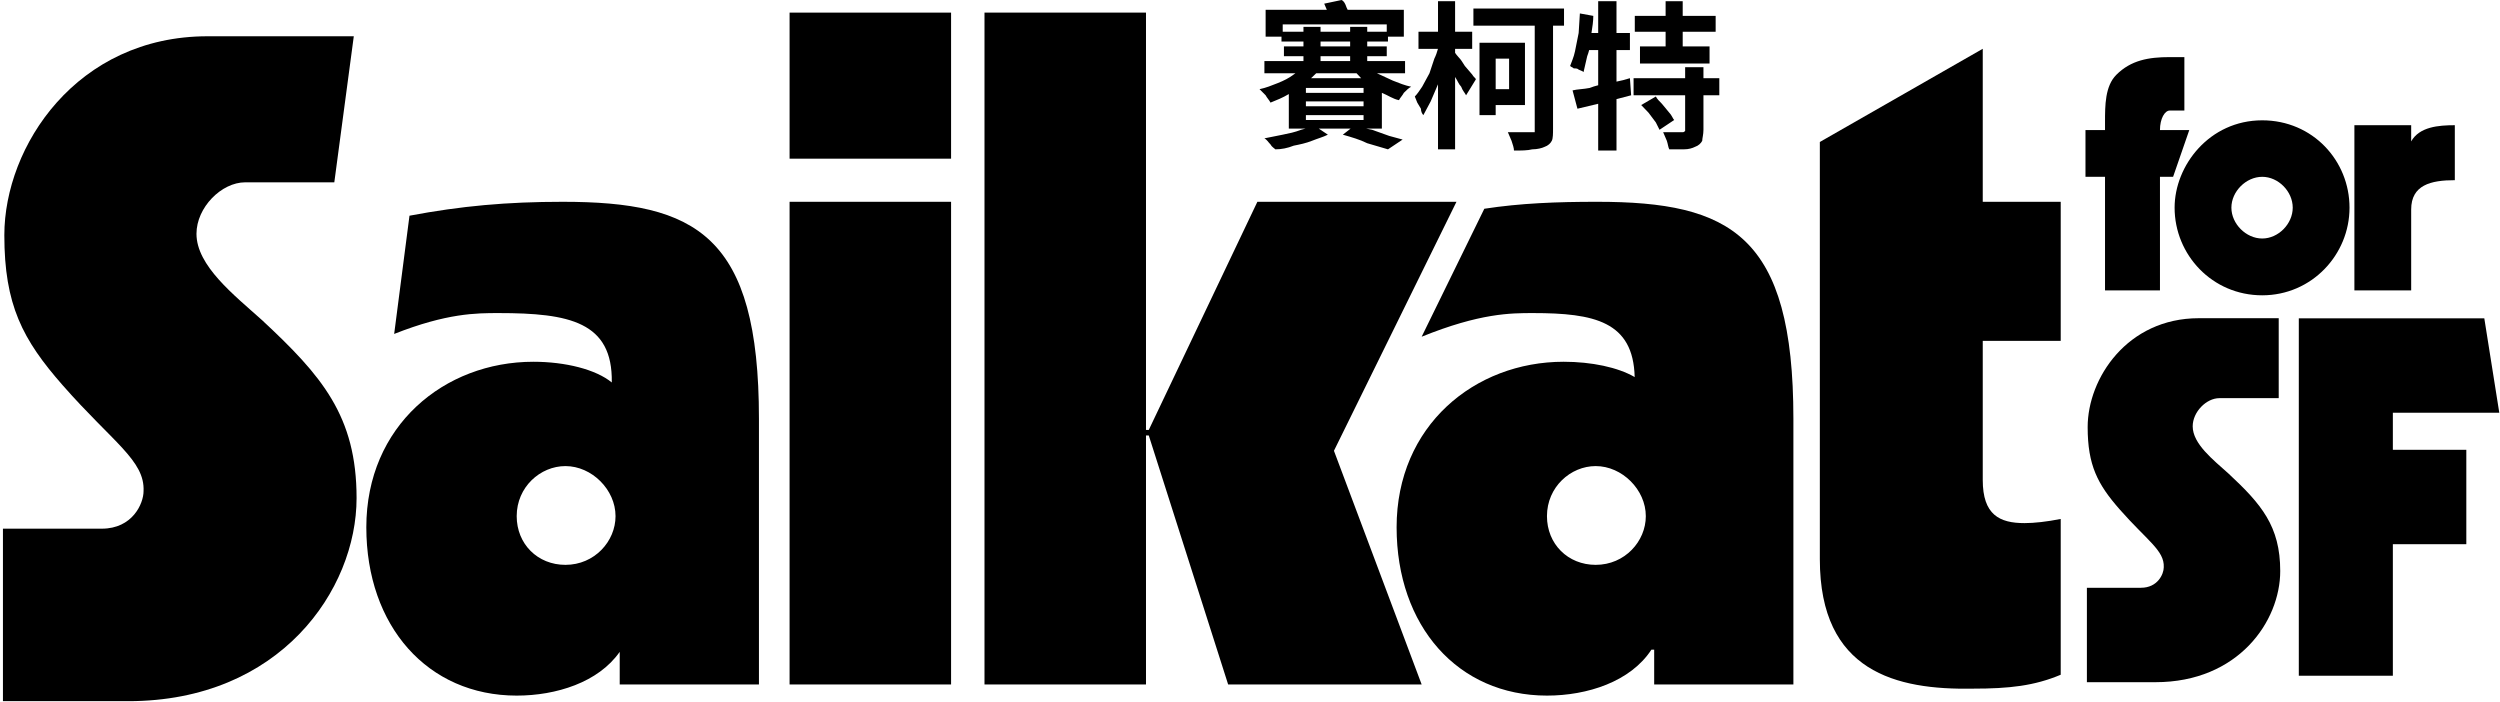
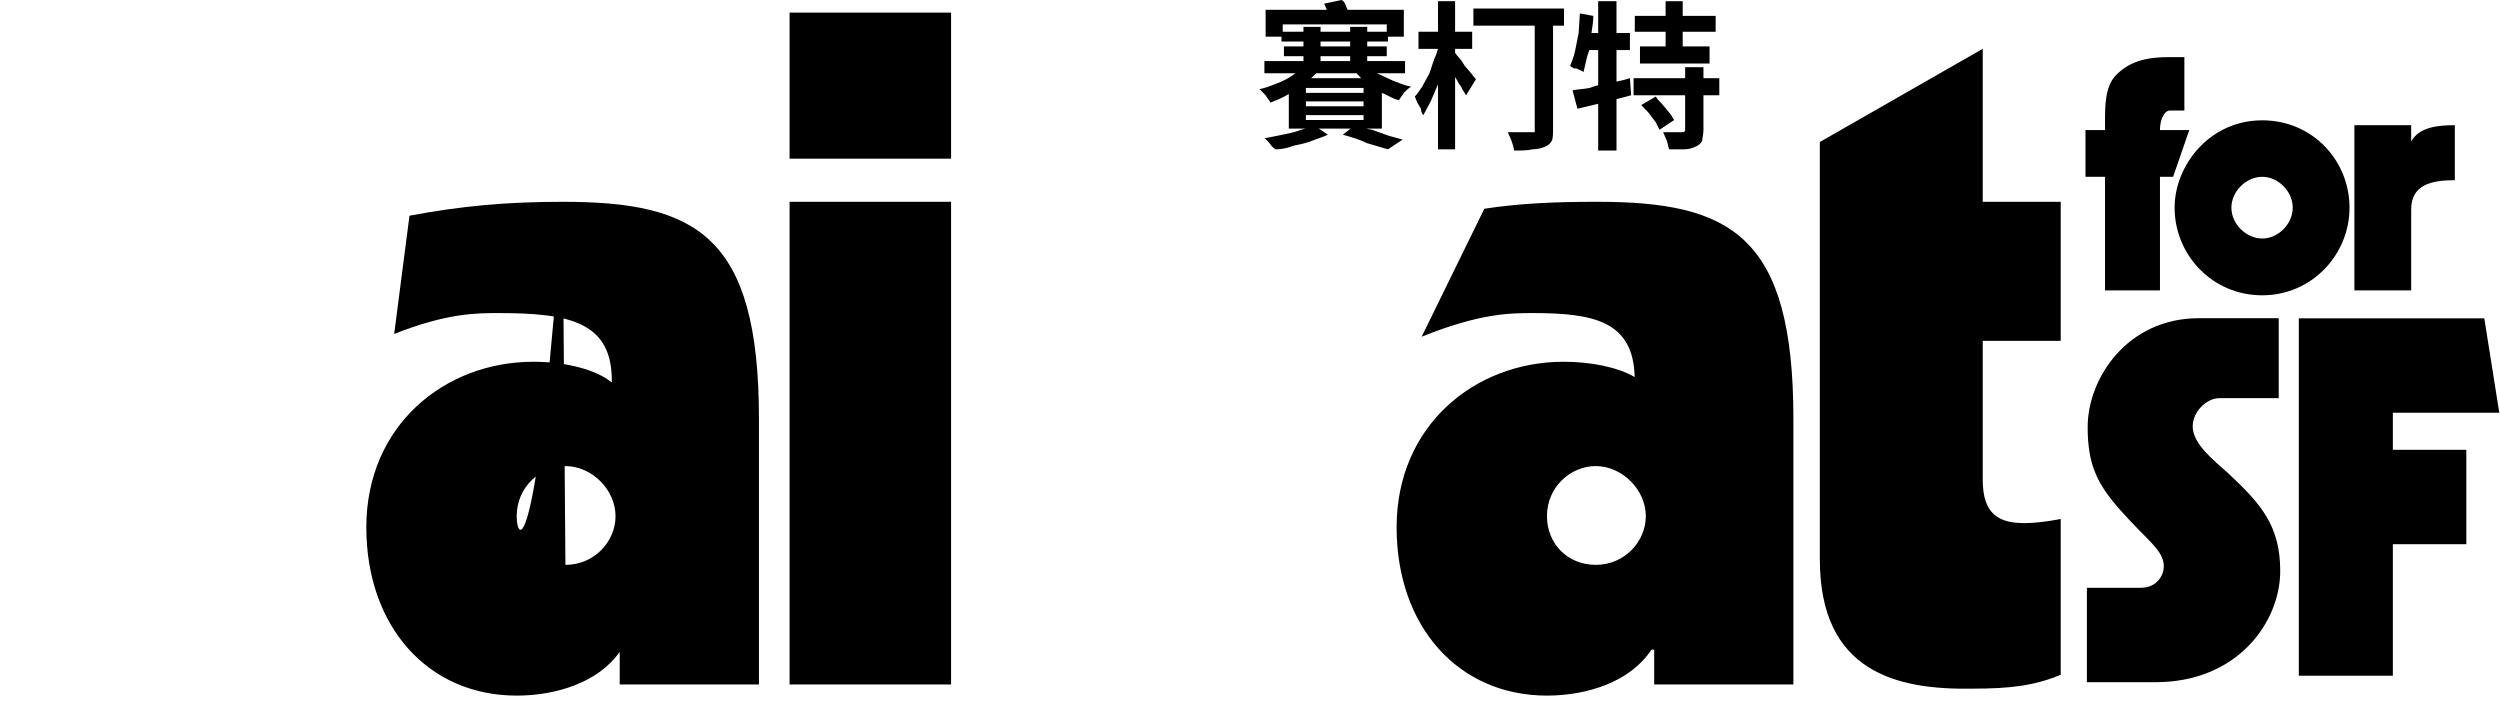
<svg xmlns="http://www.w3.org/2000/svg" width="1400" height="393" viewBox="0 0 1400 393" fill="none">
  <path d="M1247.95 265.187C1239.42 257.511 1227.91 248.557 1227.91 238.749C1227.91 230.647 1235.58 222.971 1242.83 222.971H1276.08V178.196H1231.32C1191.25 178.196 1169.09 211.884 1169.09 239.175C1169.09 260.496 1174.63 271.157 1186.99 285.229C1202.34 302.715 1212.14 308.258 1211.71 317.639C1211.71 321.478 1208.31 329.15 1198.93 329.15H1168.66V382.028H1207.03C1253.49 382.028 1276.93 347.913 1276.93 319.768C1276.93 294.61 1266.27 282.245 1247.95 265.187Z" fill="black" />
  <path d="M1340 231.129H1399.6L1391.21 178.265H1287.33V378.393H1340V304.761H1381.14V251.897H1340V231.129Z" fill="black" />
  <path d="M1209.58 72.852C1209.58 66.353 1212.31 61.906 1215.05 61.906H1223.25V31.979H1215.05C1203.25 31.979 1193.34 33.689 1185.14 41.897C1178.81 48.225 1178.81 59.17 1178.81 68.234V72.852H1167.87V99.018H1178.81V162.637H1209.58V99.018H1216.93L1225.99 72.852H1209.58Z" fill="black" />
  <path d="M1350.26 79.18V70.117H1318.46V162.638H1350.26V117.318C1350.26 103.637 1361.2 100.9 1374.7 100.9V70.117C1365.64 70.117 1354.87 70.972 1350.26 79.18Z" fill="black" />
  <path d="M1266.84 67.38C1237.25 67.38 1217.78 92.69 1217.78 116.291C1217.78 142.628 1238.76 165.372 1266.84 165.372C1294.6 165.372 1315.73 142.627 1315.73 116.291C1315.73 89.954 1295.1 67.38 1266.84 67.38ZM1266.84 133.564C1257.78 133.564 1249.58 125.355 1249.58 116.291C1249.58 107.226 1257.78 99.018 1266.84 99.018C1275.9 99.018 1283.93 107.226 1283.93 116.291C1283.93 125.355 1275.9 133.564 1266.84 133.564Z" fill="black" />
-   <path d="M146.665 179.216C131.07 165.195 110.026 148.837 110.026 130.921C110.026 116.121 124.055 102.099 137.309 102.099H187.212L198.125 20.309H116.257C42.971 20.309 2.428 81.847 2.428 131.7C2.428 170.648 12.564 190.122 35.175 215.828C63.239 247.769 81.175 257.894 80.392 275.031C80.392 282.043 74.161 296.057 57.005 296.057H1.648V392.651H71.82C156.804 392.651 199.683 330.332 199.683 278.92C199.683 232.963 180.189 210.375 146.665 179.216Z" fill="black" />
  <path d="M1154 190.901V113.005H1110.34V27.32L1019.11 79.509V313.194C1019.11 376.297 1062 386.423 1104.88 385.64C1125.15 385.64 1139.19 384.083 1154 377.854V290.611C1146.2 292.169 1139.19 292.943 1133.73 292.943C1119.69 292.943 1110.34 288.272 1110.34 268.795V190.901H1154Z" fill="black" />
  <path d="M532.604 113.005H442.163V383.3H532.604V113.005Z" fill="black" />
  <path d="M894.366 113.005C871.756 113.005 851.487 113.784 831.218 116.9L796.128 188.564C828.877 175.321 846.03 175.321 858.502 175.321C892.808 175.321 914.644 179.995 915.419 211.154C906.063 205.701 891.251 202.585 875.655 202.585C825.761 202.585 782.099 238.417 782.099 295.283C782.099 350.591 816.405 389.537 866.299 389.537C888.91 389.537 913.086 381.743 924.774 363.831H926.34V383.3H1004.3V234.52C1004.3 131.7 969.22 113.005 894.366 113.005ZM893.592 316.317C877.996 316.317 866.299 304.626 866.299 289.046C866.299 272.692 879.554 261.009 893.592 261.009C908.404 261.009 921.658 274.249 921.658 289.046C921.658 303.069 909.962 316.317 893.592 316.317Z" fill="black" />
-   <path d="M815.622 113.005H704.129L643.314 240.757H641.756V7.066H551.315V383.3H641.756V243.872H643.314L687.759 383.3H796.128L747.009 252.44L815.622 113.005Z" fill="black" />
  <path d="M532.604 7.066H442.163V88.857H532.604V7.066Z" fill="black" />
-   <path d="M315.075 113.006C283.892 113.006 258.158 115.342 229.308 120.795L220.735 187.007C250.36 175.322 266.739 175.322 279.21 175.322C318.814 175.322 343.185 180.234 342.599 214.186C333.71 206.879 316.64 202.586 298.705 202.586C248.802 202.586 205.14 238.418 205.14 295.284C205.14 350.592 239.447 389.538 289.349 389.538C311.403 389.538 335.093 382.158 347.041 365.028V383.301H425.01V234.521C425.01 131.701 389.92 113.006 315.075 113.006ZM316.633 316.318C301.046 316.318 289.349 304.627 289.349 289.047C289.349 272.692 302.603 261.01 316.633 261.01C331.445 261.01 344.7 274.25 344.7 289.047C344.7 303.07 333.011 316.318 316.633 316.318Z" fill="black" />
+   <path d="M315.075 113.006C283.892 113.006 258.158 115.342 229.308 120.795L220.735 187.007C250.36 175.322 266.739 175.322 279.21 175.322C318.814 175.322 343.185 180.234 342.599 214.186C333.71 206.879 316.64 202.586 298.705 202.586C248.802 202.586 205.14 238.418 205.14 295.284C205.14 350.592 239.447 389.538 289.349 389.538C311.403 389.538 335.093 382.158 347.041 365.028V383.301H425.01V234.521C425.01 131.701 389.92 113.006 315.075 113.006ZC301.046 316.318 289.349 304.627 289.349 289.047C289.349 272.692 302.603 261.01 316.633 261.01C331.445 261.01 344.7 274.25 344.7 289.047C344.7 303.07 333.011 316.318 316.633 316.318Z" fill="black" />
  <path d="M771.114 41.043H786.833V34.203H765.647V31.467H776.582V25.994H765.647V23.258H777.265V20.522H786.149V5.473H754.684C754.481 5.017 754.256 4.561 754.028 4.105C753.344 2.052 752.662 0.684 751.295 0L741.555 2.052L743.02 5.473H708.751V20.522H717.636V23.258H729.937V25.994H719.002V31.467H729.937V34.203H708.068V41.043H725.415C725.101 41.265 724.787 41.49 724.47 41.728C721.736 43.78 719.002 45.148 715.586 46.516C712.169 47.884 708.752 49.252 705.335 49.936L708.752 53.357C709.436 54.725 710.803 56.093 711.487 57.462C714.904 56.094 718.321 54.726 721.738 52.673V71.999H731.155C730.322 72.241 729.45 72.463 728.572 72.683C725.155 74.051 721.738 74.736 718.321 75.42L708.069 77.472C709.436 78.157 710.12 79.525 711.487 80.893C712.17 82.261 713.537 82.945 714.22 83.629C717.637 83.629 721.054 82.945 724.471 81.576C727.888 80.892 731.305 80.208 734.722 78.84C738.139 77.472 740.873 76.788 743.607 75.42L738.481 72H756.372L751.979 75.42C756.762 76.788 761.547 78.156 765.647 80.208L777.265 83.629L785.466 78.156L777.948 76.103L768.379 72.683L764.962 71.999H773.847V51.99C777.264 53.358 779.997 55.41 783.414 56.094C784.098 54.726 785.465 53.358 786.149 51.99C787.515 50.622 788.882 49.253 790.25 48.569C786.832 47.885 783.416 46.517 779.998 45.149L771.114 41.044V41.043ZM763.596 67.209H731.304V64.472H763.596V67.209ZM763.596 59.514H731.304V56.777H763.596V59.514ZM763.596 51.989H731.304V49.252H763.596V51.989ZM756.079 31.467V34.203H739.506V31.467H756.079ZM739.506 25.994V23.258H756.079V25.994H739.506ZM759.679 41.043C760.486 41.958 761.329 42.847 762.242 43.78H734.206C735.205 42.865 736.168 41.976 737.06 41.043H759.679ZM756.079 15.048V17.784H739.506V15.048H729.937V17.784H718.32V13.679H776.581V17.784H765.646V15.048H756.079Z" fill="black" />
  <path d="M825.105 14.365H859.446V74.05H844.411L846.462 78.838C847.146 80.891 847.828 82.943 847.828 84.311C851.929 84.311 855.347 84.311 858.08 83.627C860.813 83.627 863.547 82.943 864.914 82.259C866.964 81.574 868.331 80.206 869.015 78.838C869.699 77.47 869.699 74.734 869.699 71.998V14.365H875.85V4.788H825.107V14.365H825.105Z" fill="black" />
  <path d="M905.235 28.046H912.753V18.469H905.235V0.683H894.984V18.469H891.221C891.774 15.066 892.25 11.741 892.25 8.892L884.732 7.524L884.049 18.47L881.998 28.731C881.314 32.151 879.948 34.887 879.265 36.94C879.948 37.624 880.632 37.624 881.316 38.307C882.682 38.307 883.366 38.307 884.05 38.992C885.416 39.676 886.101 39.676 886.783 40.36L888.834 31.468C889.267 30.383 889.624 29.226 889.92 28.047H894.985V47.737C893.347 48.144 891.772 48.624 890.201 49.253C886.784 49.937 883.367 49.937 880.633 50.621L883.367 60.882L894.985 58.114V84.312H905.237V55.499L913.437 53.358L912.753 43.781C910.192 44.636 907.63 45.224 905.235 45.711V28.046Z" fill="black" />
  <path d="M820.32 36.938C818.953 34.886 818.269 33.518 816.902 32.15C815.974 31.221 815.364 30.298 814.852 29.583V27.362H824.421V17.784H814.852V0.682H805.285V17.784H794.35V27.362H805.257C804.75 29.186 804.146 31.011 803.234 32.835L800.501 41.043L796.4 48.569C795.034 50.621 793.667 52.673 792.299 54.041L793.666 57.462L795.716 60.882C795.716 62.421 796.4 63.789 797.083 64.473L801.184 56.777L805.285 47.2V83.627H814.852V43.096C816.219 45.148 816.902 47.2 818.269 48.569C818.953 50.621 820.32 51.989 821.004 53.357L826.471 44.465C826.471 43.78 825.104 43.097 824.421 41.728L820.32 36.94V36.938Z" fill="black" />
-   <path d="M853.979 23.942H828.522V64.472H837.576V58.83H853.979V23.942ZM845.094 49.936H837.576V32.835H845.094V49.936Z" fill="black" />
  <path d="M953.93 43.78V37.623H943.678V43.78H914.804V53.357H943.678V73.365C943.222 73.822 942.767 74.05 942.311 74.05H931.376L933.427 78.838C934.111 80.891 934.111 82.259 934.793 83.627H942.995C945.729 83.627 947.778 82.943 949.146 82.259C951.196 81.574 952.563 80.206 953.247 78.838C953.247 77.47 953.931 75.418 953.931 72.681V53.356H962.814V43.779H953.931L953.93 43.78Z" fill="black" />
  <path d="M934.793 63.105L930.694 58.145C929.327 56.777 927.96 55.409 927.277 54.04L919.076 58.828L923.177 63.105L927.278 68.577L929.328 72.682L937.529 67.209C936.845 66.525 936.161 64.472 934.793 63.105Z" fill="black" />
  <path d="M932.743 25.994H918.391V35.571H957.347V25.994H942.311V17.784H960.764V8.892H942.311V0.683H932.743V8.892H915.487V17.784H932.743V25.994Z" fill="black" />
</svg>